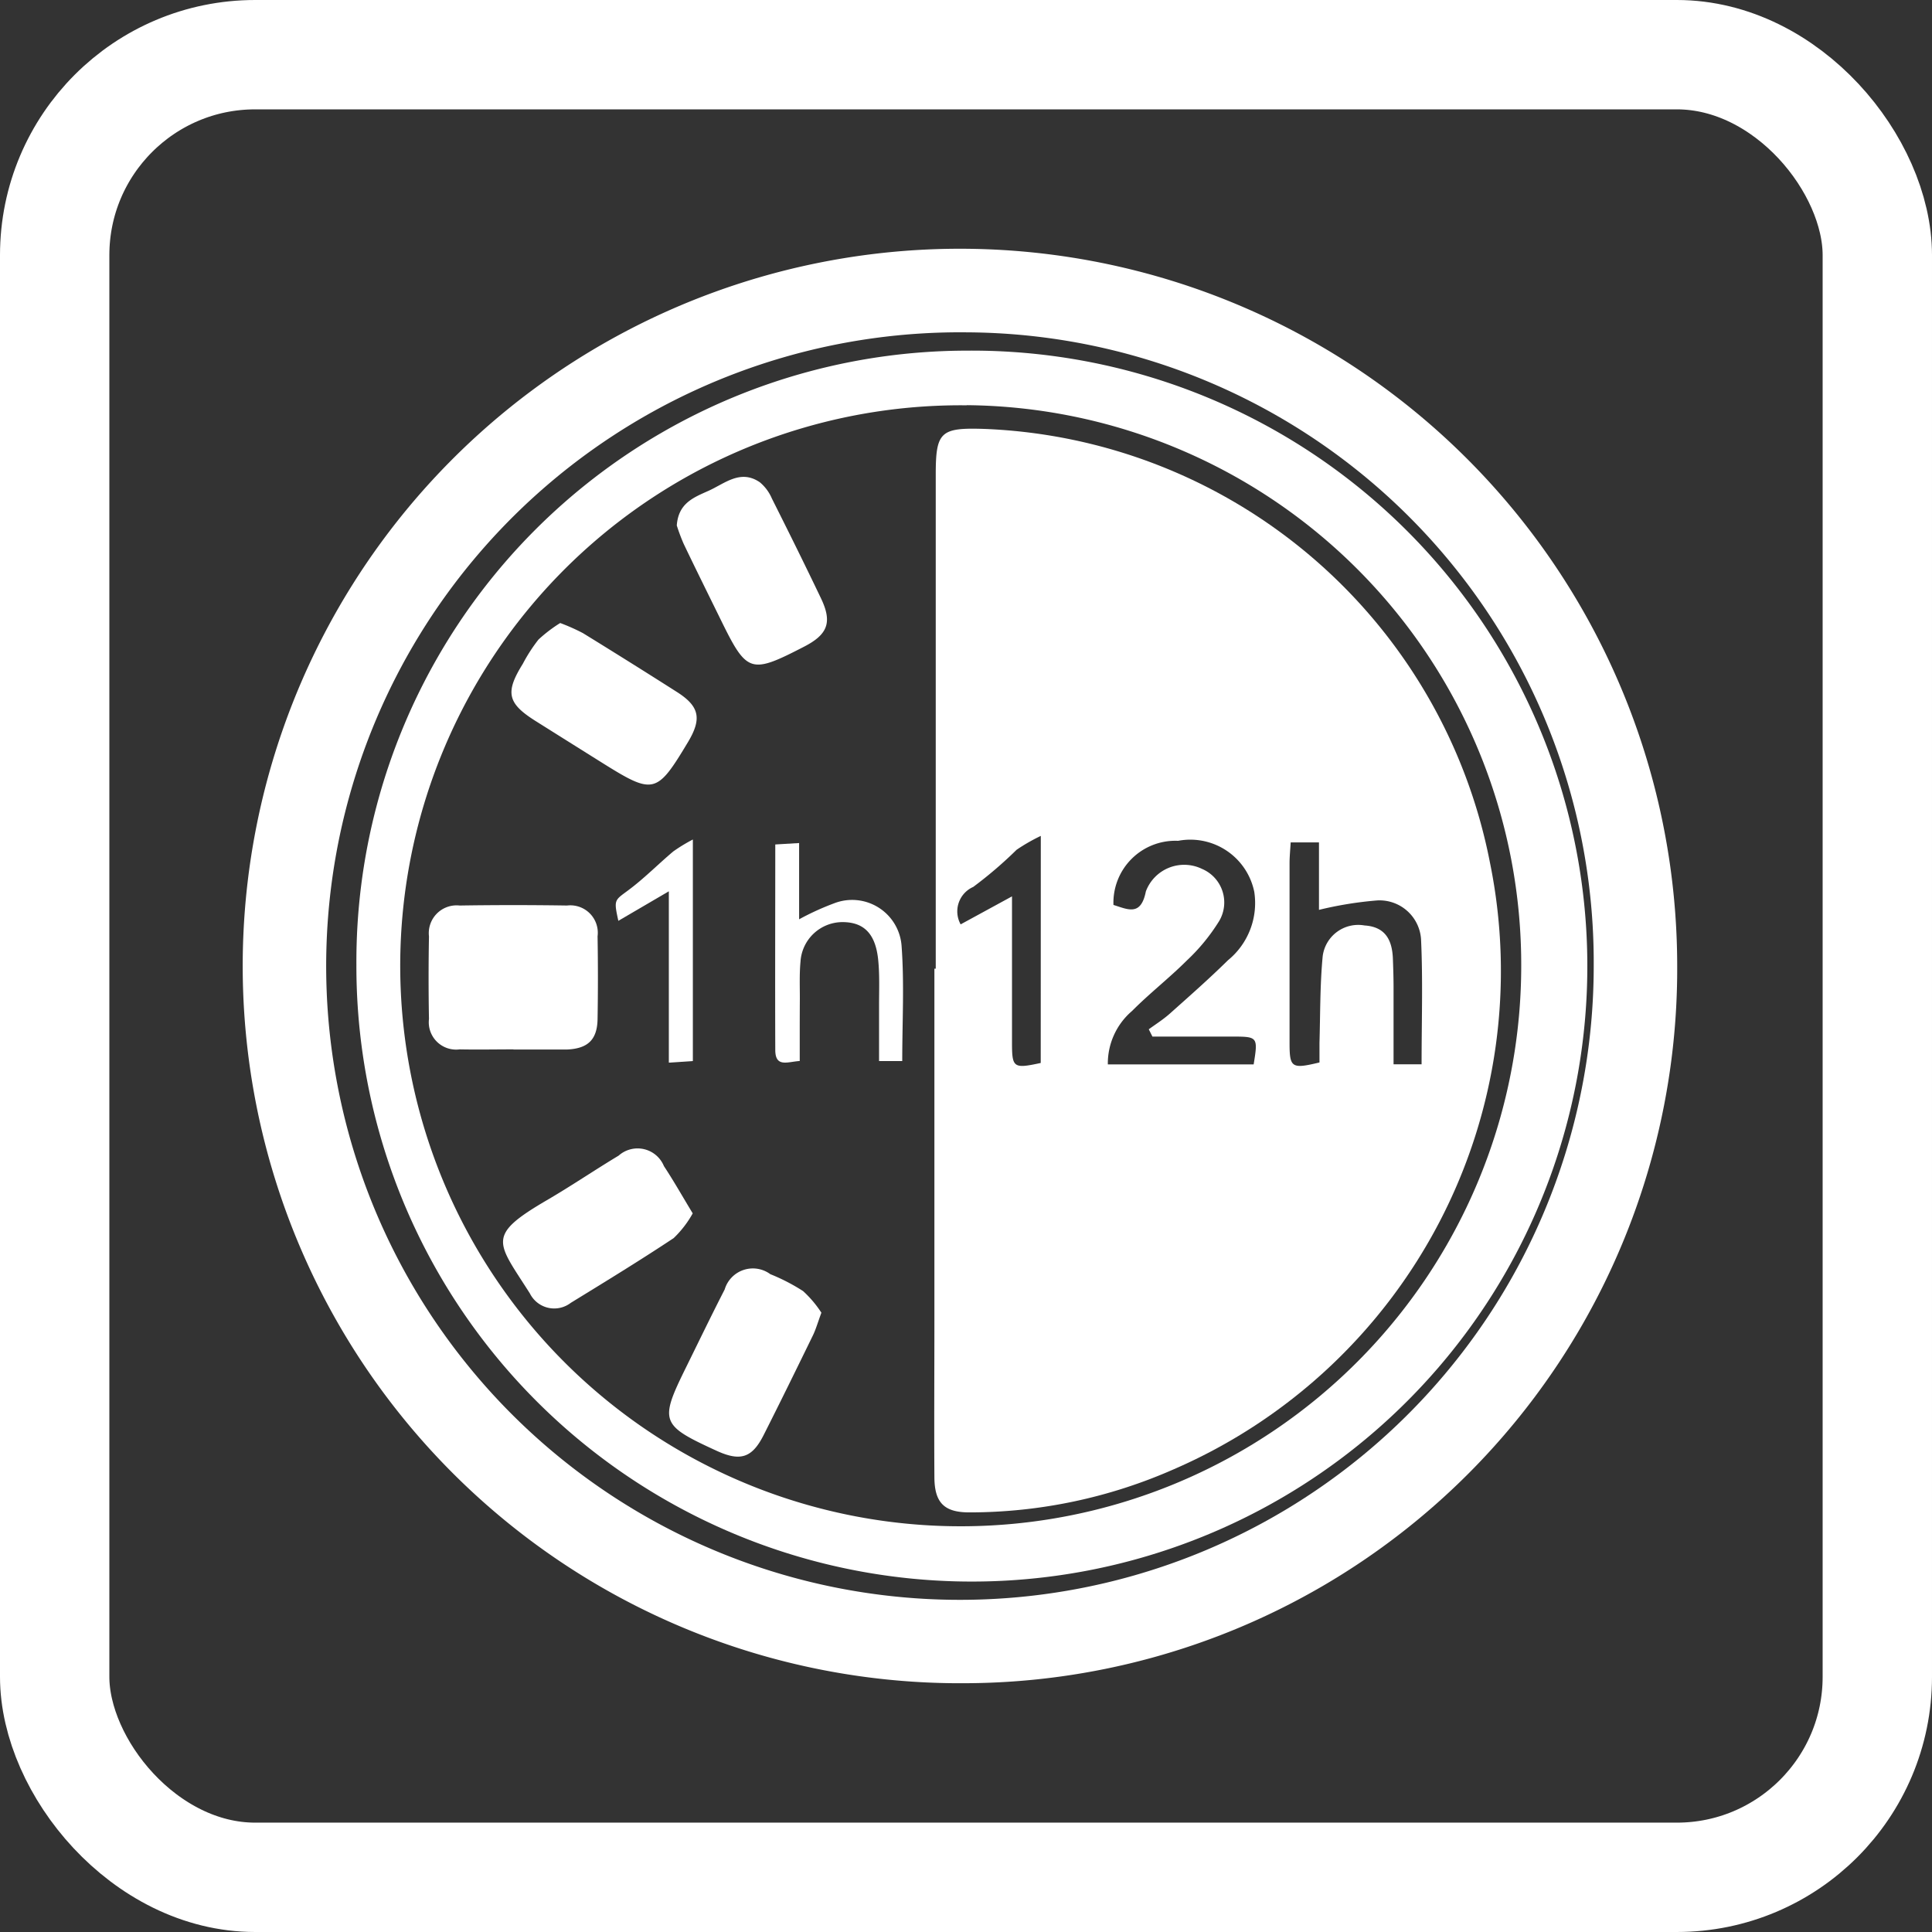
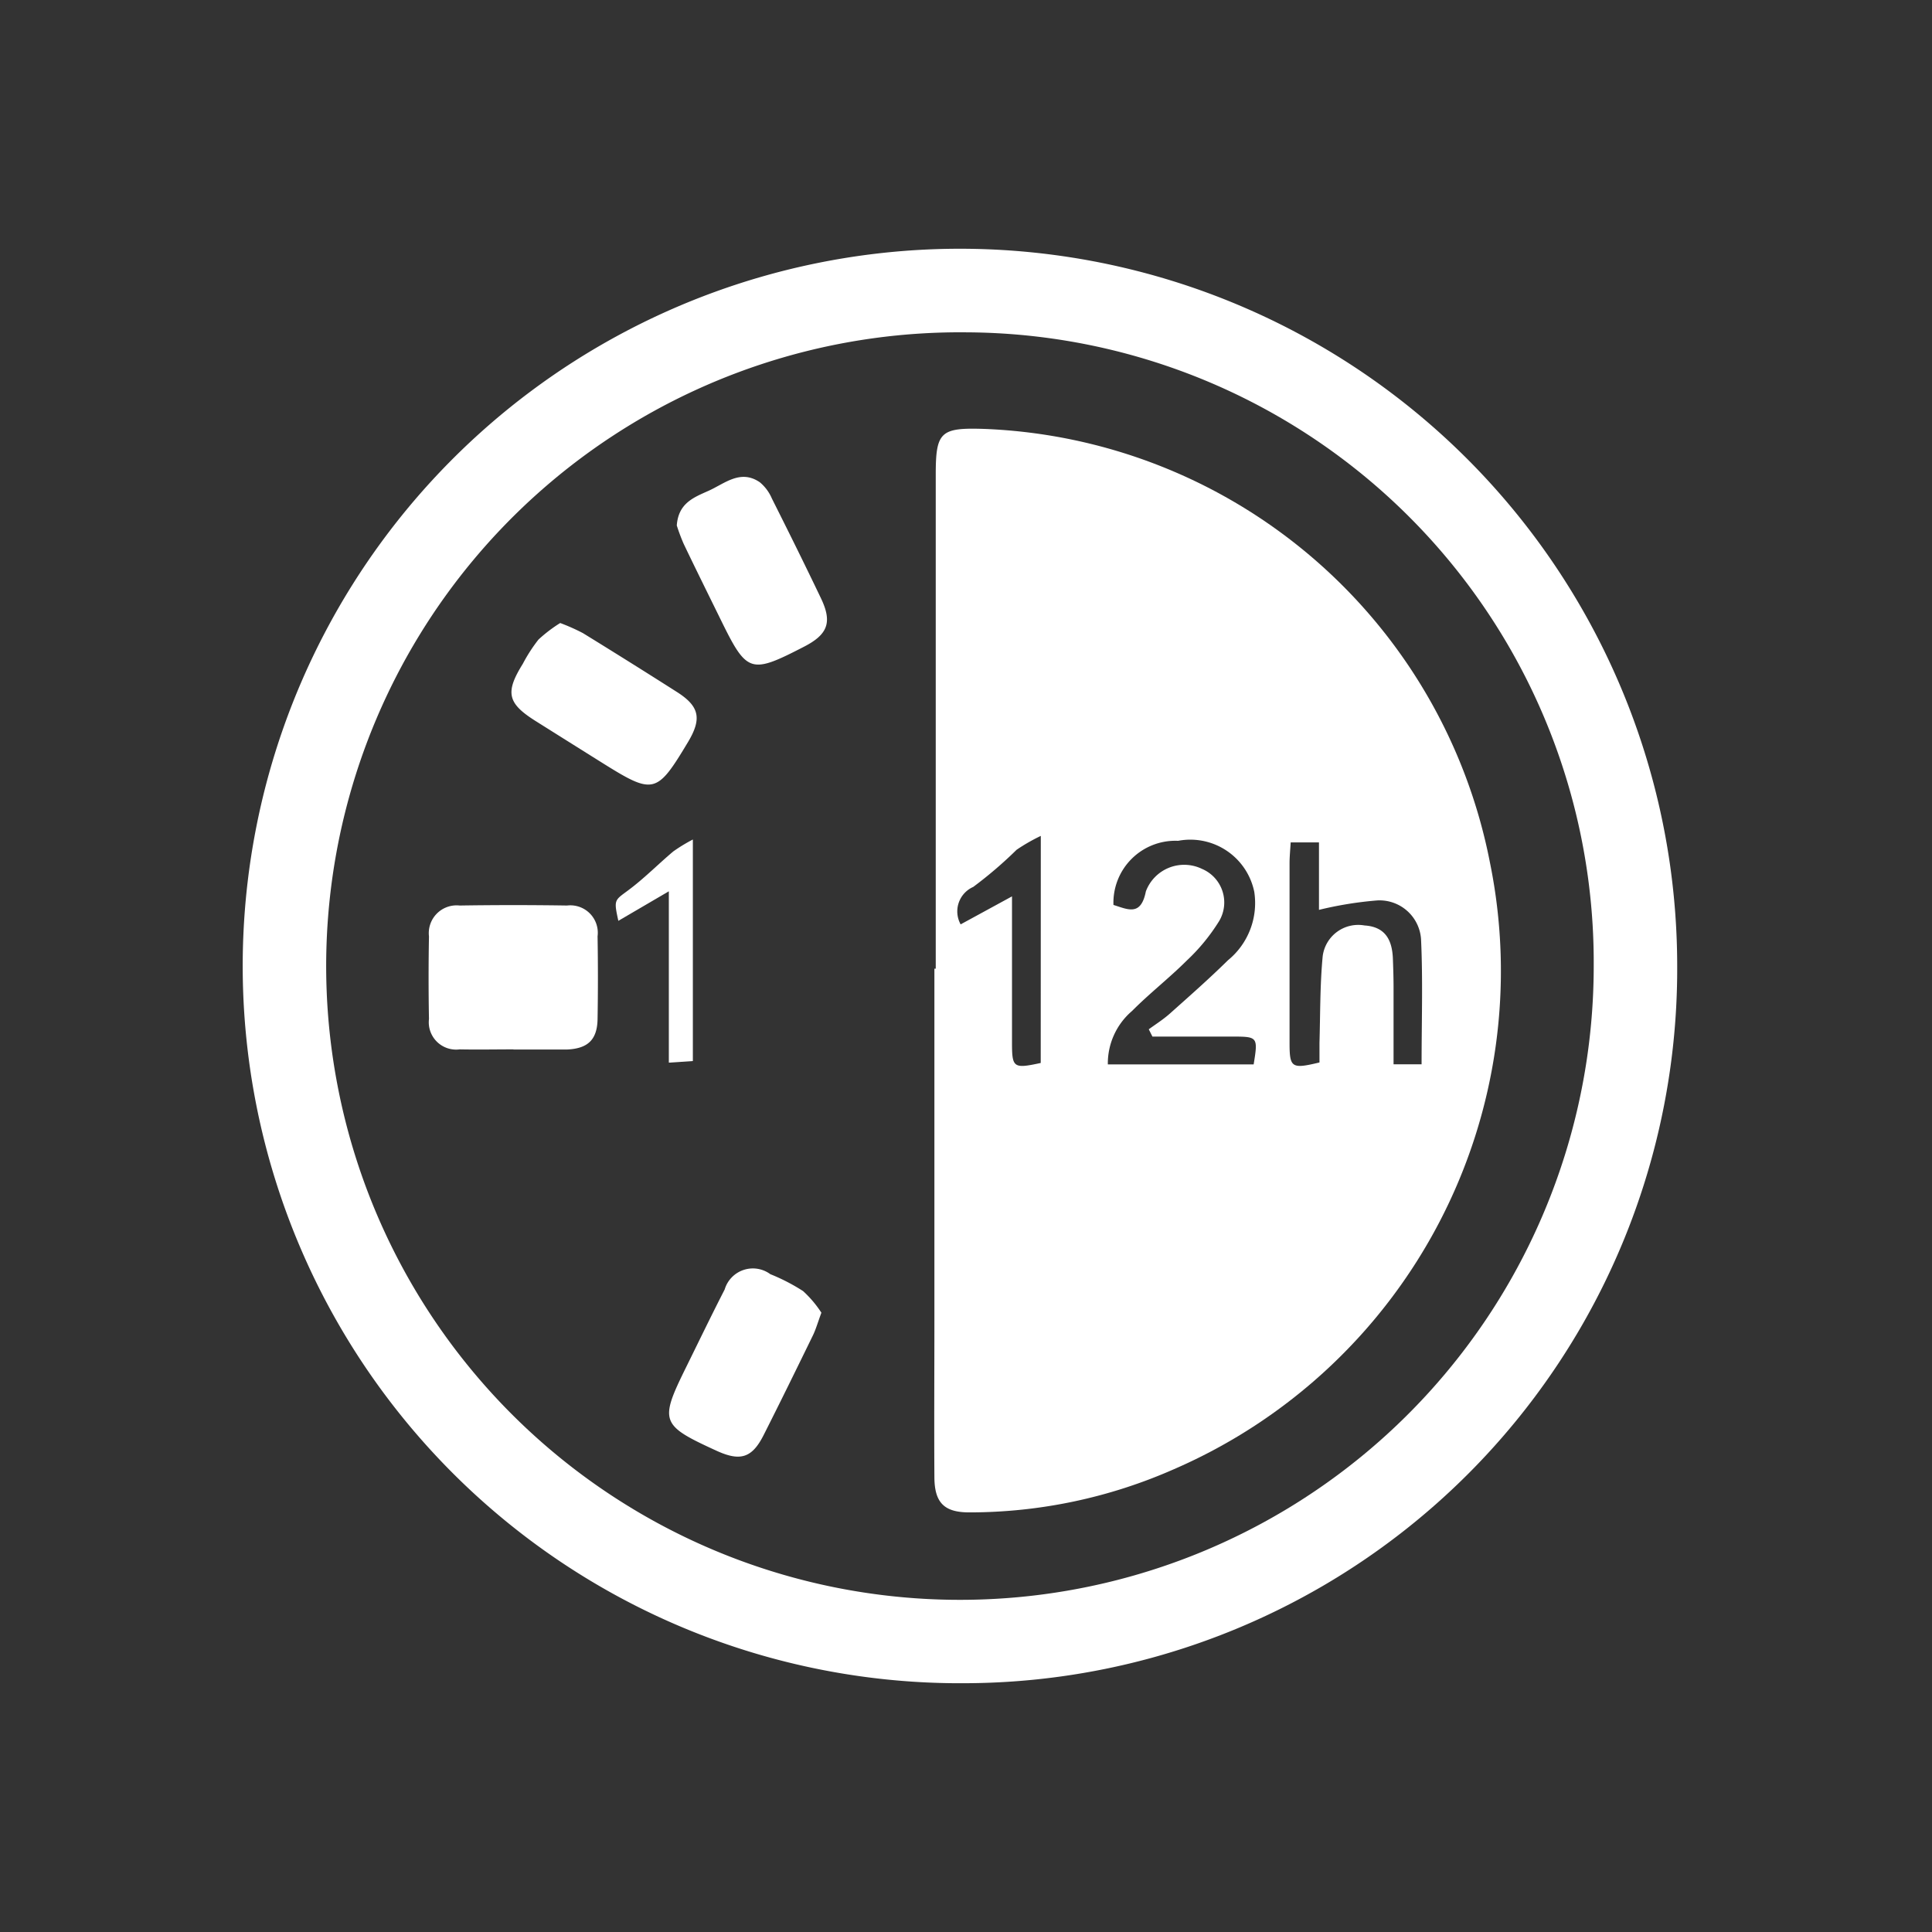
<svg xmlns="http://www.w3.org/2000/svg" width="53" height="53" viewBox="0 0 53 53">
  <rect x="0" y="0" width="53" height="53" fill="#333333" stroke="none" />
  <g id="Group_773" data-name="Group 773" transform="translate(-2101 549)">
    <g id="Rectangle_119" data-name="Rectangle 119" transform="translate(2101 -549)" fill="none" stroke="#fff" stroke-width="3">
      <rect width="53" height="53" rx="7" stroke="none" />
-       <rect x="1.5" y="1.5" width="50" height="50" rx="5.5" fill="none" />
    </g>
    <g id="Group_771" data-name="Group 771" transform="translate(1843.859 -768.683)">
      <path id="Path_958" data-name="Path 958" d="M283.651,265.858a19.676,19.676,0,1,1,19.5-19.679A19.594,19.594,0,0,1,283.651,265.858Zm.016-37.058a17.386,17.386,0,1,0,17.194,17.372A17.282,17.282,0,0,0,283.667,228.8Z" transform="translate(0 0)" fill="#fff" />
-       <path id="Path_959" data-name="Path 959" d="M286.763,232.411A16.884,16.884,0,1,1,270,249.26,16.765,16.765,0,0,1,286.763,232.411Zm-.017,1.5a15.376,15.376,0,1,0,15.208,15.457A15.352,15.352,0,0,0,286.746,233.907Z" transform="translate(-3.082 -3.109)" fill="#fff" />
      <path id="Path_960" data-name="Path 960" d="M303.543,251.749q0-6.778,0-13.556c0-1.175.133-1.29,1.325-1.252a14.72,14.72,0,0,1,13.878,11.895,14.894,14.894,0,0,1-8.666,16.642,13.886,13.886,0,0,1-5.616,1.186c-.681,0-.954-.257-.958-.962-.009-1.437,0-2.874,0-4.311q0-4.822,0-9.643ZM308.418,250c.4.124.753.316.889-.371a1.122,1.122,0,0,1,1.542-.617,1,1,0,0,1,.47,1.428,5.327,5.327,0,0,1-.89,1.086c-.481.48-1.022.9-1.5,1.382a1.893,1.893,0,0,0-.665,1.467h4c.122-.747.111-.762-.556-.764-.74,0-1.481,0-2.221,0l-.1-.2c.2-.145.407-.276.588-.439.536-.478,1.075-.953,1.587-1.457a2.025,2.025,0,0,0,.719-1.874,1.79,1.79,0,0,0-2.089-1.4A1.7,1.7,0,0,0,308.418,250Zm4.862-1.716c-.012.206-.031.389-.031.573q0,2.465,0,4.93c0,.681.057.718.821.534,0-.17,0-.355,0-.54.023-.792.013-1.587.088-2.374a.983.983,0,0,1,1.148-.844c.579.037.76.409.778.919.009.245.017.491.018.736,0,.713,0,1.426,0,2.154h.769c0-1.176.038-2.307-.015-3.434a1.142,1.142,0,0,0-1.2-1.062,10.251,10.251,0,0,0-1.6.259v-1.85Zm-6.855-.178a5.07,5.07,0,0,0-.663.38,11.4,11.4,0,0,1-1.191,1.02.734.734,0,0,0-.345,1.027l1.409-.768c0,1.386,0,2.7,0,4.017,0,.686.042.714.788.553Z" transform="translate(-20.732 -5.492)" fill="#fff" />
      <path id="Path_961" data-name="Path 961" d="M276.516,268.506c-.491,0-.982.01-1.473,0a.75.75,0,0,1-.844-.833q-.021-1.132,0-2.265a.763.763,0,0,1,.842-.848q1.472-.023,2.946,0a.753.753,0,0,1,.837.845q.019,1.133,0,2.266c-.009.569-.264.812-.834.839-.038,0-.076,0-.114,0h-1.36Z" transform="translate(-5.29 -20.036)" fill="#fff" />
      <path id="Path_962" data-name="Path 962" d="M292.308,286.846c-.1.271-.151.454-.232.621-.446.915-.894,1.829-1.353,2.737-.317.627-.638.727-1.287.431-1.543-.706-1.576-.8-.836-2.3.35-.71.694-1.423,1.055-2.127a.807.807,0,0,1,1.252-.419,5.313,5.313,0,0,1,.9.465A3.052,3.052,0,0,1,292.308,286.846Z" transform="translate(-12.634 -31.152)" fill="#fff" />
-       <path id="Path_963" data-name="Path 963" d="M283.709,280.441a2.836,2.836,0,0,1-.523.679c-.925.614-1.874,1.194-2.821,1.775a.747.747,0,0,1-1.124-.259c-.895-1.414-1.219-1.572.468-2.557.667-.389,1.306-.824,1.968-1.222a.781.781,0,0,1,1.242.287C283.185,279.547,283.423,279.968,283.709,280.441Z" transform="translate(-7.565 -27.472)" fill="#fff" />
      <path id="Path_964" data-name="Path 964" d="M288.576,241.06c.044-.618.474-.772.867-.949.448-.2.877-.6,1.41-.237a1.179,1.179,0,0,1,.331.445c.457.909.908,1.82,1.347,2.738.315.658.19.991-.461,1.327-1.475.761-1.568.73-2.288-.738-.34-.693-.684-1.385-1.017-2.082A5.151,5.151,0,0,1,288.576,241.06Z" transform="translate(-12.869 -6.962)" fill="#fff" />
      <path id="Path_965" data-name="Path 965" d="M280.327,248.2a5.408,5.408,0,0,1,.623.277q1.3.8,2.585,1.619c.613.392.68.729.3,1.366-.864,1.439-.943,1.458-2.377.56q-.909-.569-1.818-1.141c-.763-.483-.826-.779-.338-1.563a4.336,4.336,0,0,1,.428-.663A3.935,3.935,0,0,1,280.327,248.2Z" transform="translate(-7.818 -11.426)" fill="#fff" />
-       <path id="Path_966" data-name="Path 966" d="M294.953,266.935c-.33.02-.669.188-.671-.3-.007-1.867,0-3.734,0-5.64l.654-.039v2.092a7.3,7.3,0,0,1,.961-.439,1.36,1.36,0,0,1,1.851,1.186c.075,1.03.017,2.069.017,3.141h-.636c0-.522,0-1.026,0-1.531,0-.416.018-.834-.024-1.246-.072-.71-.387-1.027-.961-1.034a1.156,1.156,0,0,0-1.17,1.084c-.032.337-.017.68-.018,1.02C294.952,265.778,294.953,266.324,294.953,266.935Z" transform="translate(-15.873 -18.146)" fill="#fff" />
      <path id="Path_967" data-name="Path 967" d="M286.495,266.87v-4.7l-1.385.81c-.129-.587-.107-.556.275-.841.434-.323.817-.714,1.233-1.064a4.6,4.6,0,0,1,.536-.326v6.077Z" transform="translate(-11.006 -18.036)" fill="#fff" />
    </g>
  </g>
</svg>